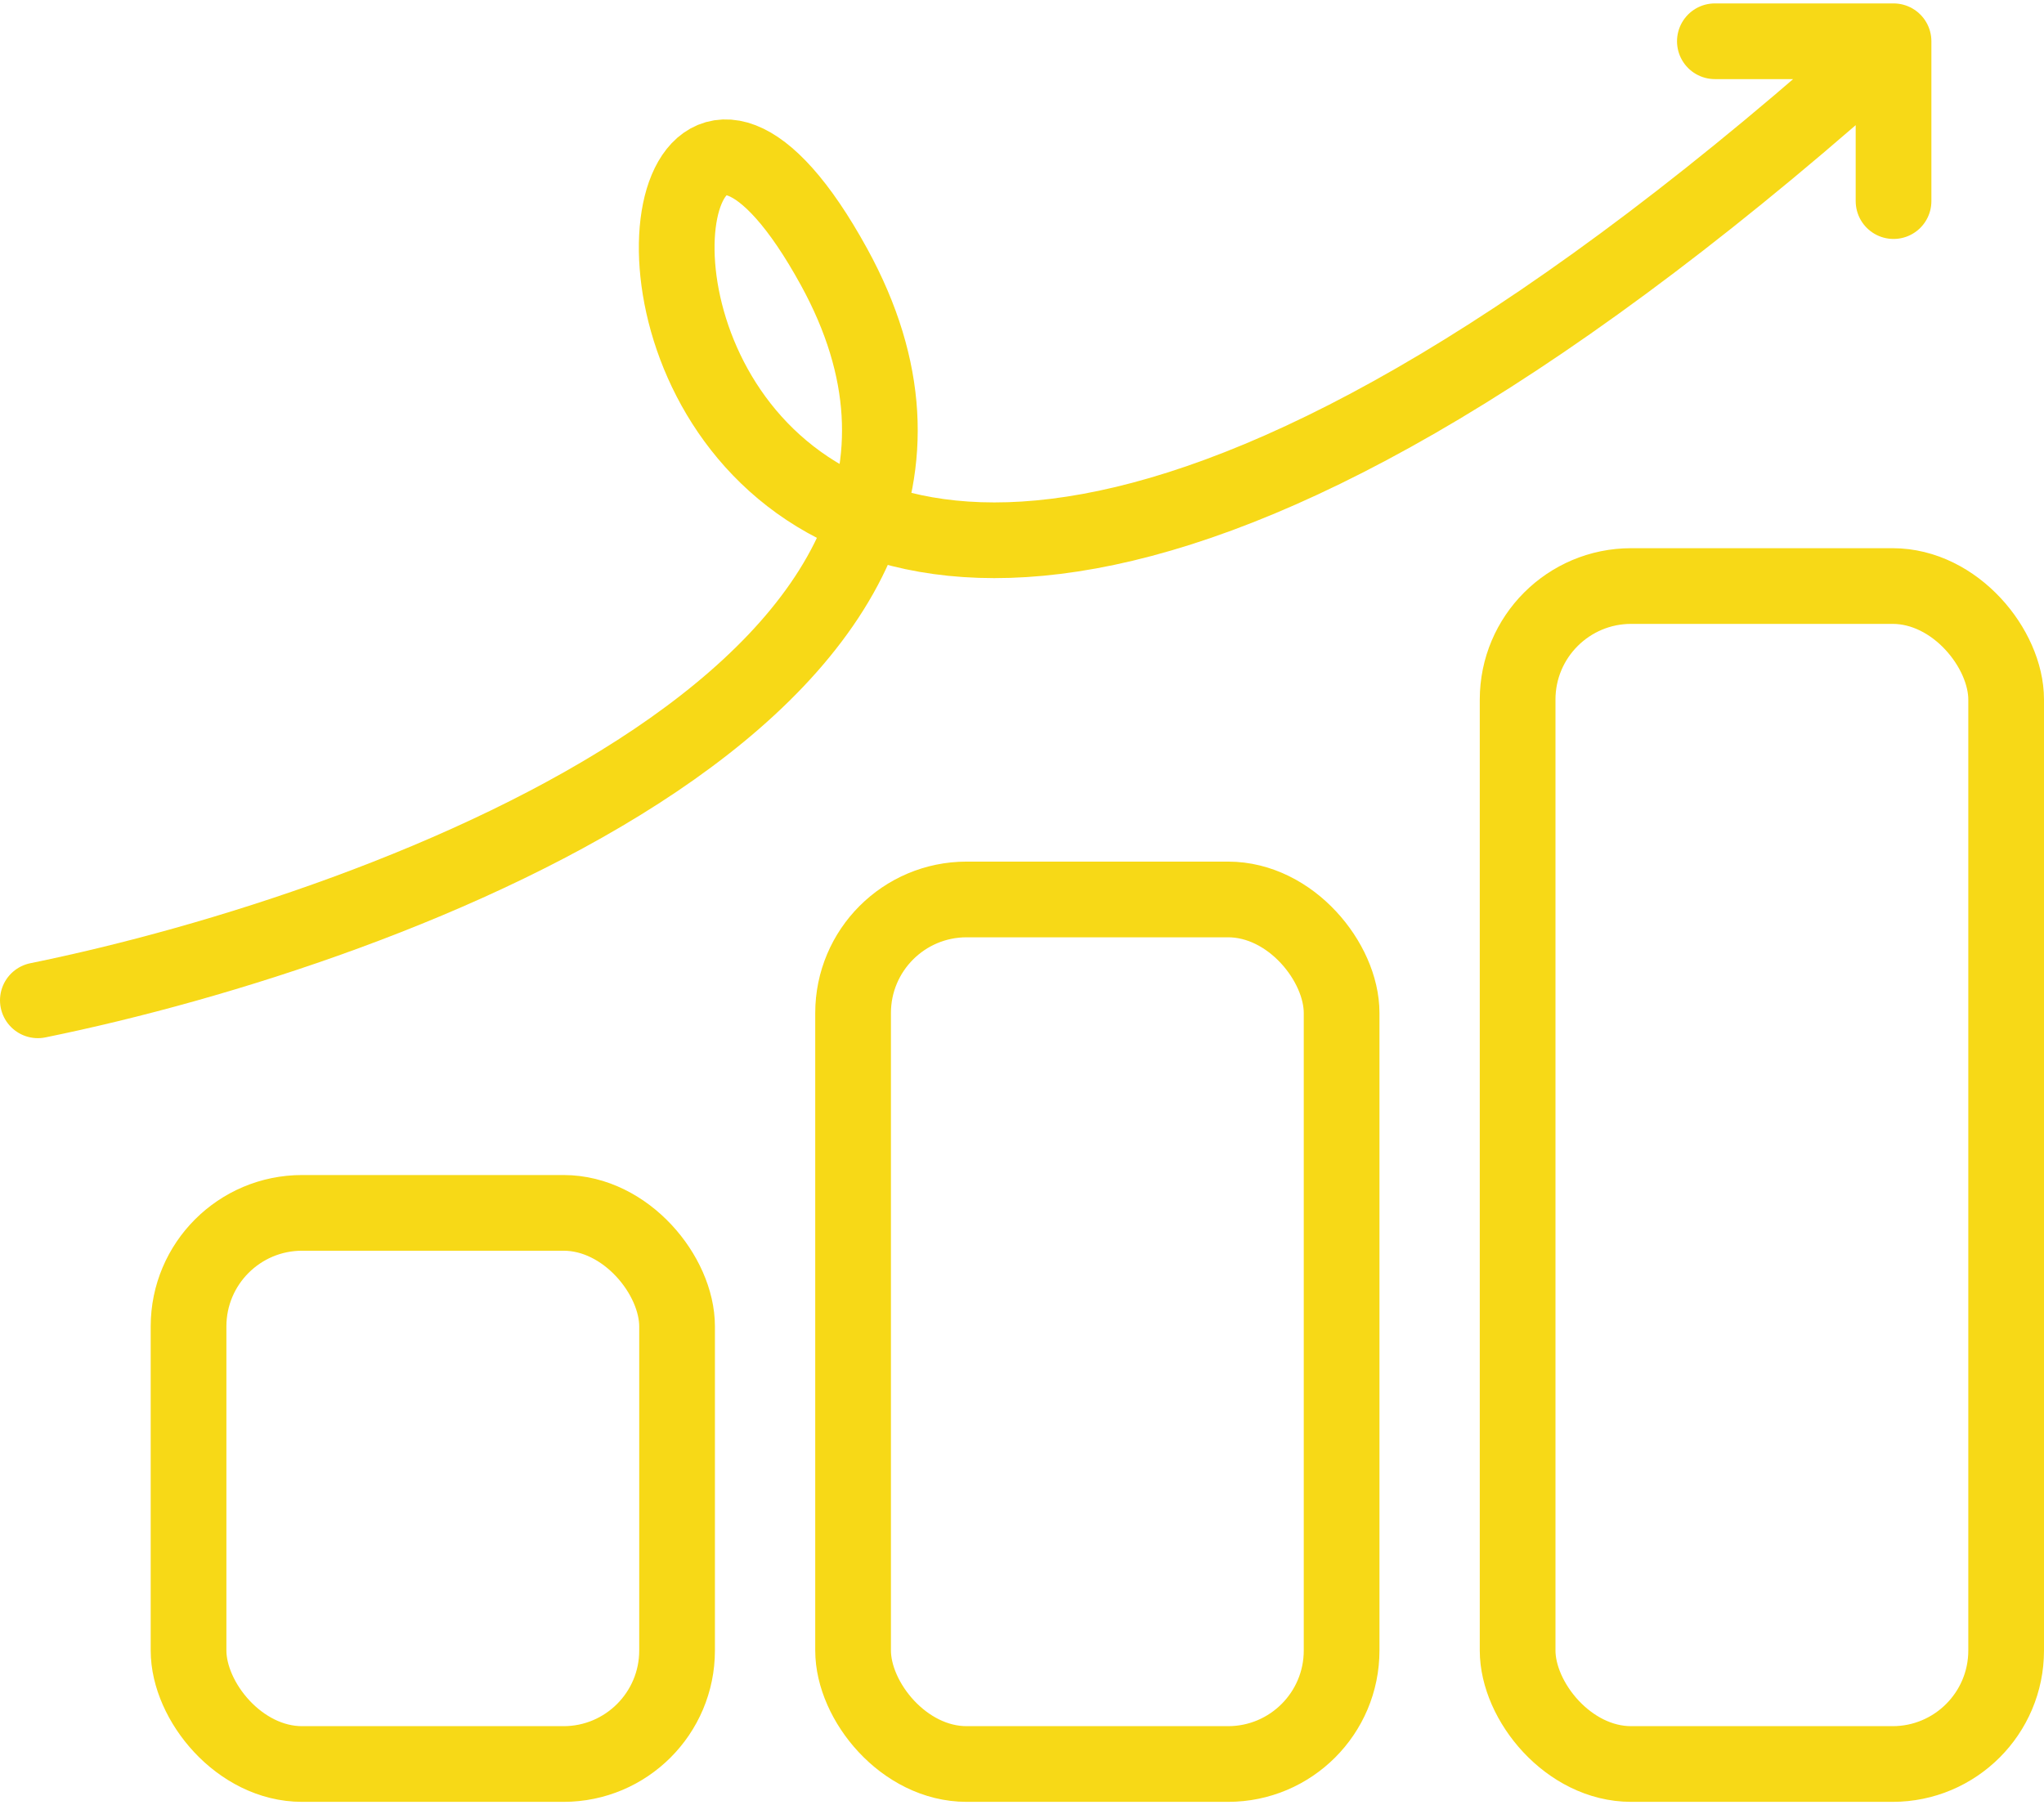
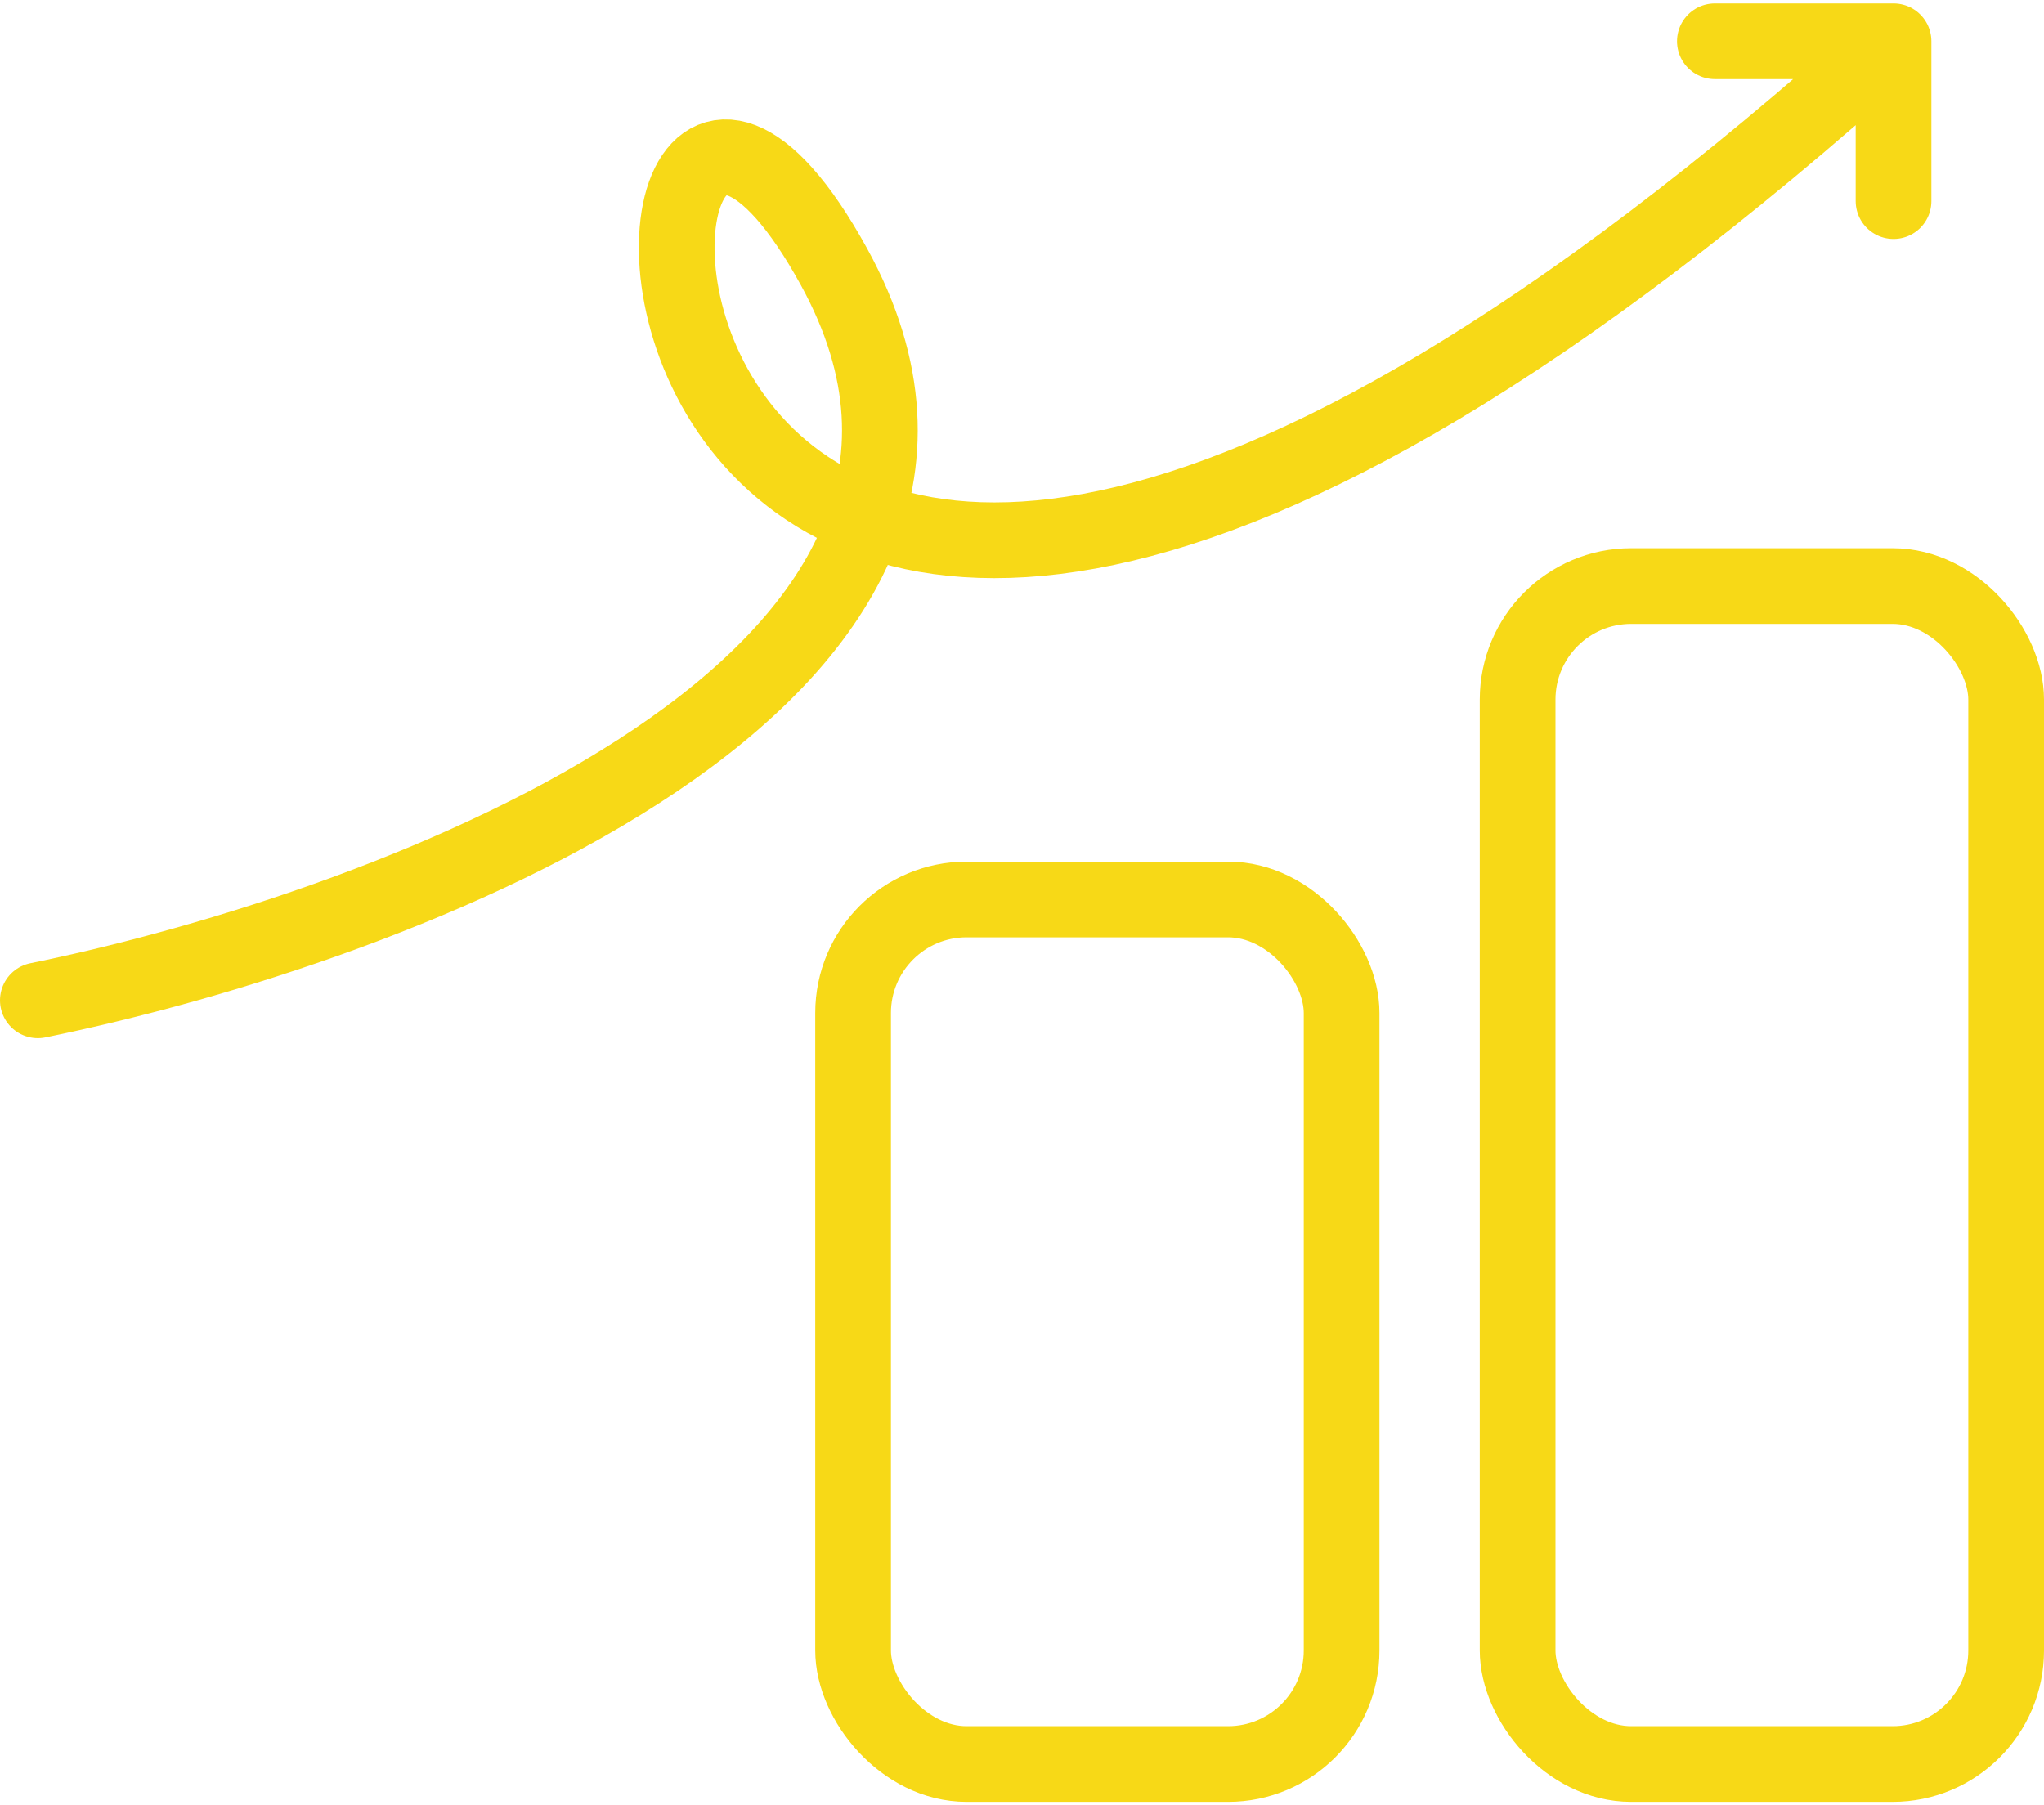
<svg xmlns="http://www.w3.org/2000/svg" width="540" height="477" viewBox="0 0 540 477" fill="none">
-   <rect x="49.812" y="320.473" width="129.063" height="145.625" rx="30" stroke="#F7D917" stroke-width="20" />
  <rect x="225.375" y="237.659" width="129.063" height="228.438" rx="30" stroke="#F7D917" stroke-width="20" />
  <rect x="400.938" y="154.847" width="129.063" height="311.25" rx="30" stroke="#F7D917" stroke-width="20" />
  <path d="M10 264.309C104.958 244.986 279.969 179.177 220.344 70.527C145.812 -65.285 135.875 338.84 500.25 10.902M500.25 10.902C455.2 10.902 457.187 10.902 453.047 10.902M500.25 10.902V53.137" stroke="#F7D917" stroke-width="20" stroke-linecap="round" stroke-linejoin="round" />
</svg>